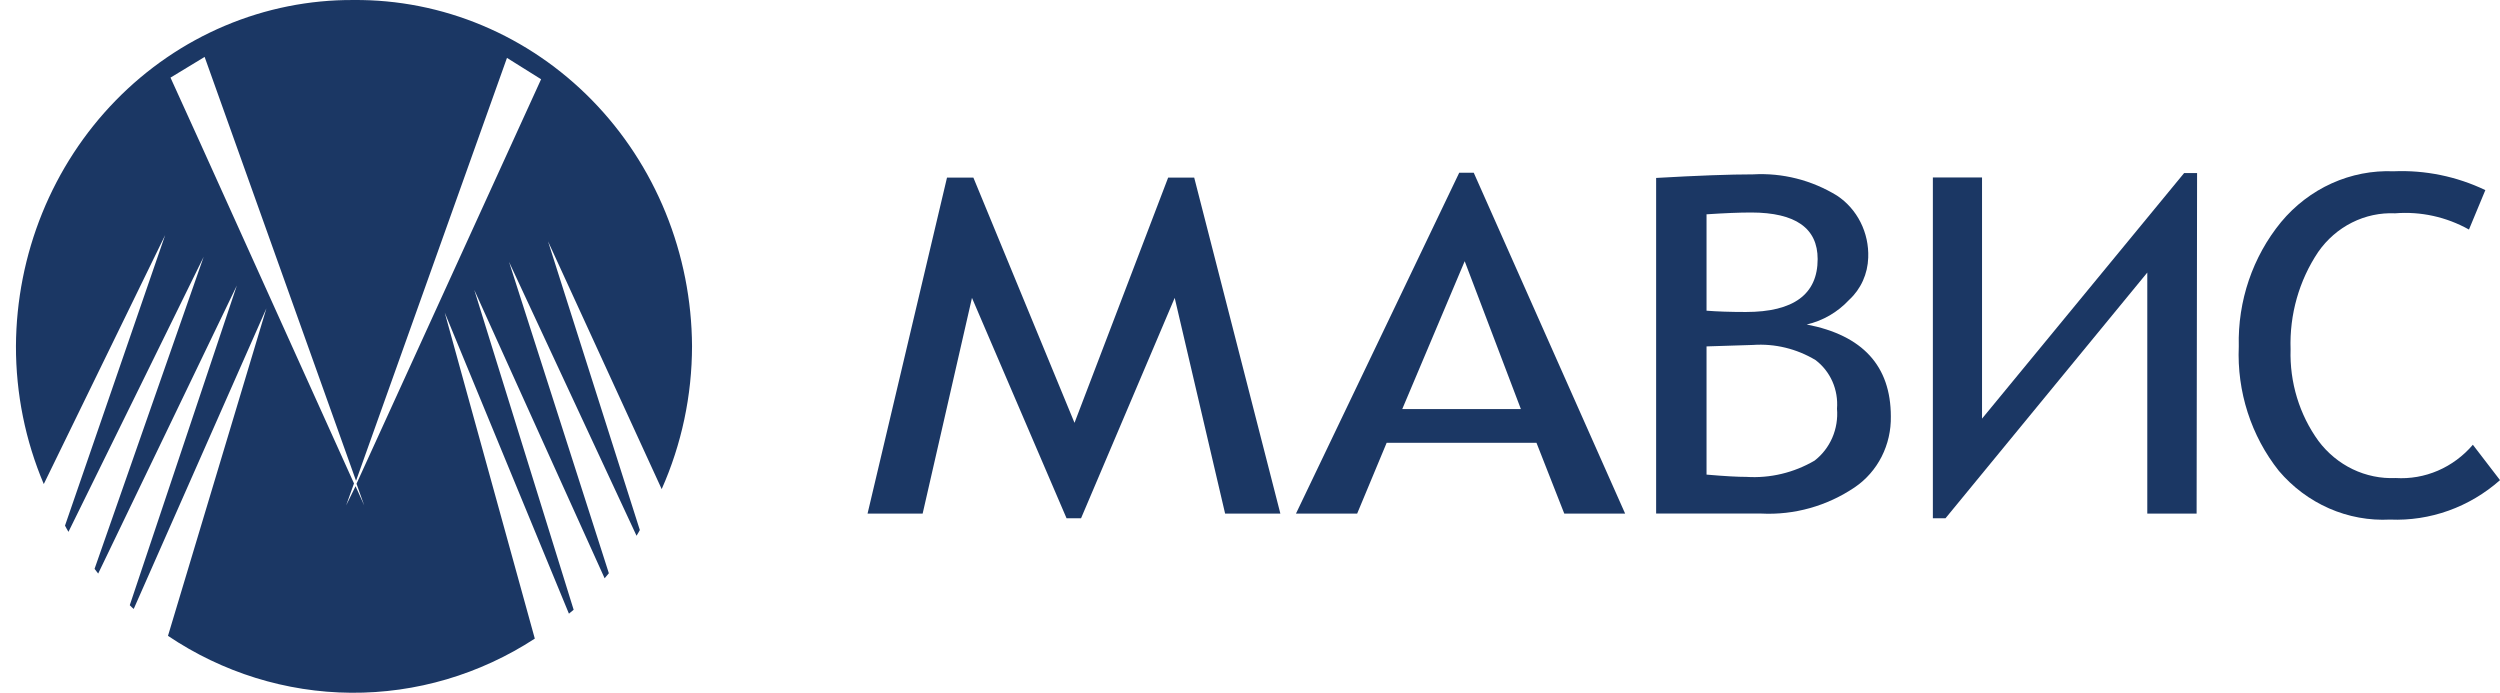
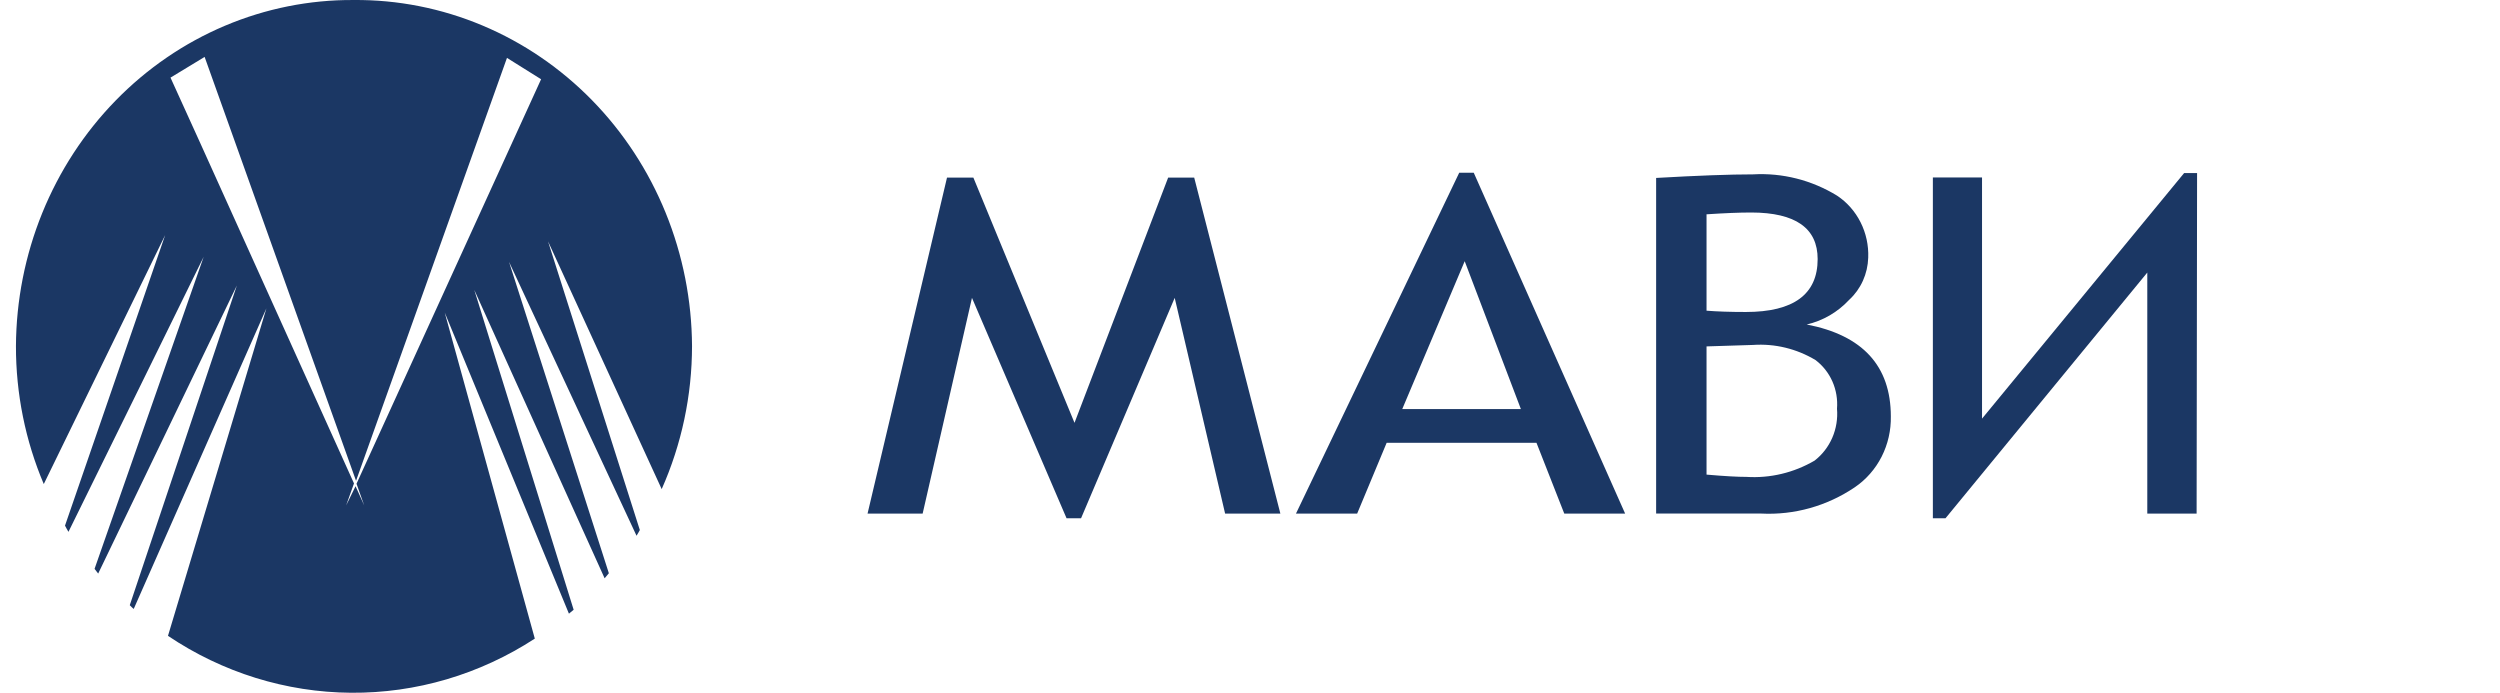
<svg xmlns="http://www.w3.org/2000/svg" class="logo" width="166" height="46" viewBox="0 0 166 46" fill="none">
  <path d="M81.347 34.101L78 19.779L71.782 34.413H70.819L64.539 19.779L61.264 34.101H57.606L62.881 11.793H64.632L71.347 28.077L77.565 11.793H79.295L85.016 34.101H81.347Z" fill="#1B3764" />
  <path d="M103.867 34.101L102.022 29.402H92.074L90.116 34.101H86.053L96.892 11.47H97.857L107.908 34.101H103.867ZM97.256 17.343L93.11 27.161H100.986L97.256 17.343Z" fill="#1B3764" />
  <path d="M116.941 34.1H109.967V11.815C112.73 11.657 114.875 11.578 116.402 11.578C118.354 11.467 120.293 11.958 121.977 12.989C122.639 13.427 123.179 14.037 123.542 14.76C123.906 15.482 124.081 16.291 124.05 17.106C124.034 17.638 123.914 18.161 123.697 18.643C123.479 19.125 123.169 19.556 122.785 19.908C122.021 20.73 121.04 21.3 119.966 21.546C123.683 22.264 125.545 24.297 125.552 27.645C125.569 28.577 125.359 29.498 124.941 30.322C124.522 31.146 123.908 31.845 123.158 32.355C121.313 33.601 119.138 34.212 116.941 34.1ZM113.314 14.229V20.63C113.998 20.684 114.868 20.716 115.925 20.716C119.096 20.716 120.692 19.542 120.692 17.203C120.692 15.148 119.224 14.117 116.288 14.11C115.48 14.11 114.496 14.153 113.335 14.229H113.314ZM113.314 23.001V31.514C114.558 31.622 115.386 31.665 115.956 31.665C117.534 31.766 119.106 31.392 120.485 30.587C120.996 30.194 121.402 29.669 121.664 29.066C121.925 28.462 122.033 27.799 121.977 27.139C122.026 26.518 121.921 25.894 121.671 25.327C121.42 24.761 121.033 24.271 120.547 23.906C119.291 23.153 117.849 22.804 116.402 22.904L113.314 23.001Z" fill="#1B3764" />
  <path d="M145.855 34.101H142.58V18.098L129.181 34.413H128.342V11.783H131.607V27.797L145.025 11.492H145.886L145.855 34.101Z" fill="#1B3764" />
-   <path d="M165.027 12.623L163.939 15.242C162.438 14.402 160.737 14.028 159.038 14.164C158.048 14.119 157.064 14.329 156.172 14.777C155.281 15.224 154.51 15.895 153.929 16.729C152.66 18.621 152.016 20.89 152.095 23.195C152.026 25.385 152.68 27.534 153.949 29.284C154.553 30.088 155.332 30.73 156.222 31.158C157.113 31.585 158.089 31.785 159.069 31.741C160.029 31.801 160.99 31.634 161.878 31.251C162.766 30.868 163.56 30.28 164.198 29.532L166.001 31.881C163.969 33.678 161.361 34.612 158.696 34.5C157.311 34.571 155.929 34.318 154.652 33.758C153.375 33.198 152.236 32.347 151.318 31.267C149.476 28.95 148.526 26.004 148.655 23.001C148.579 19.983 149.579 17.043 151.463 14.746C152.384 13.637 153.535 12.757 154.828 12.173C156.121 11.589 157.525 11.316 158.934 11.373C161.031 11.284 163.12 11.712 165.027 12.623Z" fill="#1B3764" />
  <path d="M45.951 22.983C45.935 19.943 45.34 16.935 44.201 14.133C43.062 11.331 41.4 8.79 39.312 6.655C37.224 4.52 34.75 2.833 32.032 1.692C29.314 0.55 26.406 -0.025 23.474 0.001C20.546 -0.016 17.645 0.565 14.934 1.71C12.223 2.856 9.757 4.544 7.676 6.678C5.594 8.813 3.939 11.351 2.803 14.149C1.668 16.946 1.075 19.948 1.059 22.983C1.054 26.136 1.683 29.256 2.907 32.142L10.966 15.611L4.316 34.902C4.389 35.032 4.462 35.184 4.546 35.314C5.297 33.809 13.524 17.051 13.524 17.051L6.279 37.771L6.519 38.085C7.197 36.688 15.727 18.956 15.727 18.956L8.617 40.185C8.699 40.274 8.786 40.357 8.878 40.434L17.69 20.472L11.154 42.22C14.775 44.656 18.991 45.967 23.307 45.999C27.622 46.032 31.857 44.785 35.511 42.404L29.529 20.753L37.777 40.748L38.09 40.488L31.492 19.249L40.147 38.399L40.428 38.063L33.799 17.387L42.266 35.574C42.349 35.444 42.412 35.325 42.485 35.195L36.388 16.023L43.936 32.477C45.26 29.5 45.948 26.262 45.951 22.983ZM23.672 32.12L24.183 33.56C24.183 33.56 23.975 33.084 23.609 32.283L22.983 33.56L23.505 32.099C21.051 26.686 12.386 7.449 11.321 5.154L13.587 3.779L23.641 31.925L33.663 3.844L35.929 5.262L23.672 32.12Z" fill="#1B3764" />
</svg>